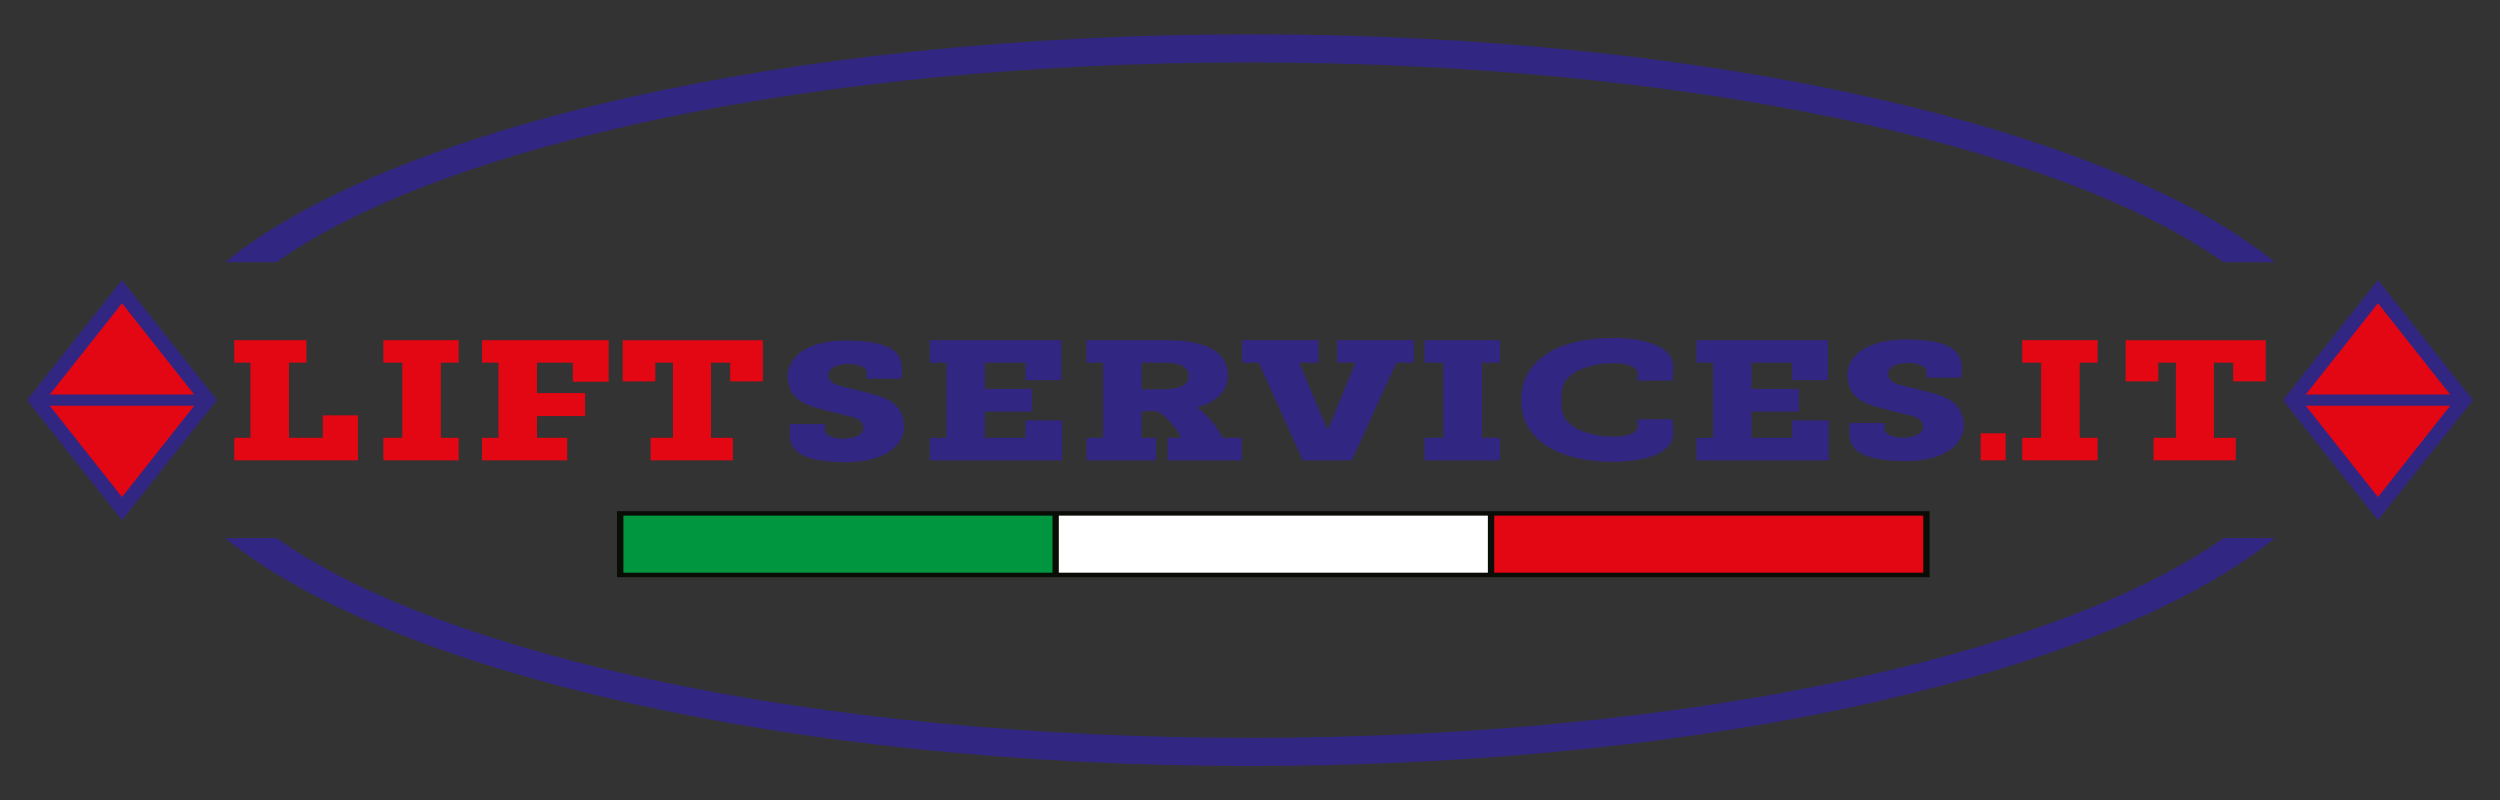
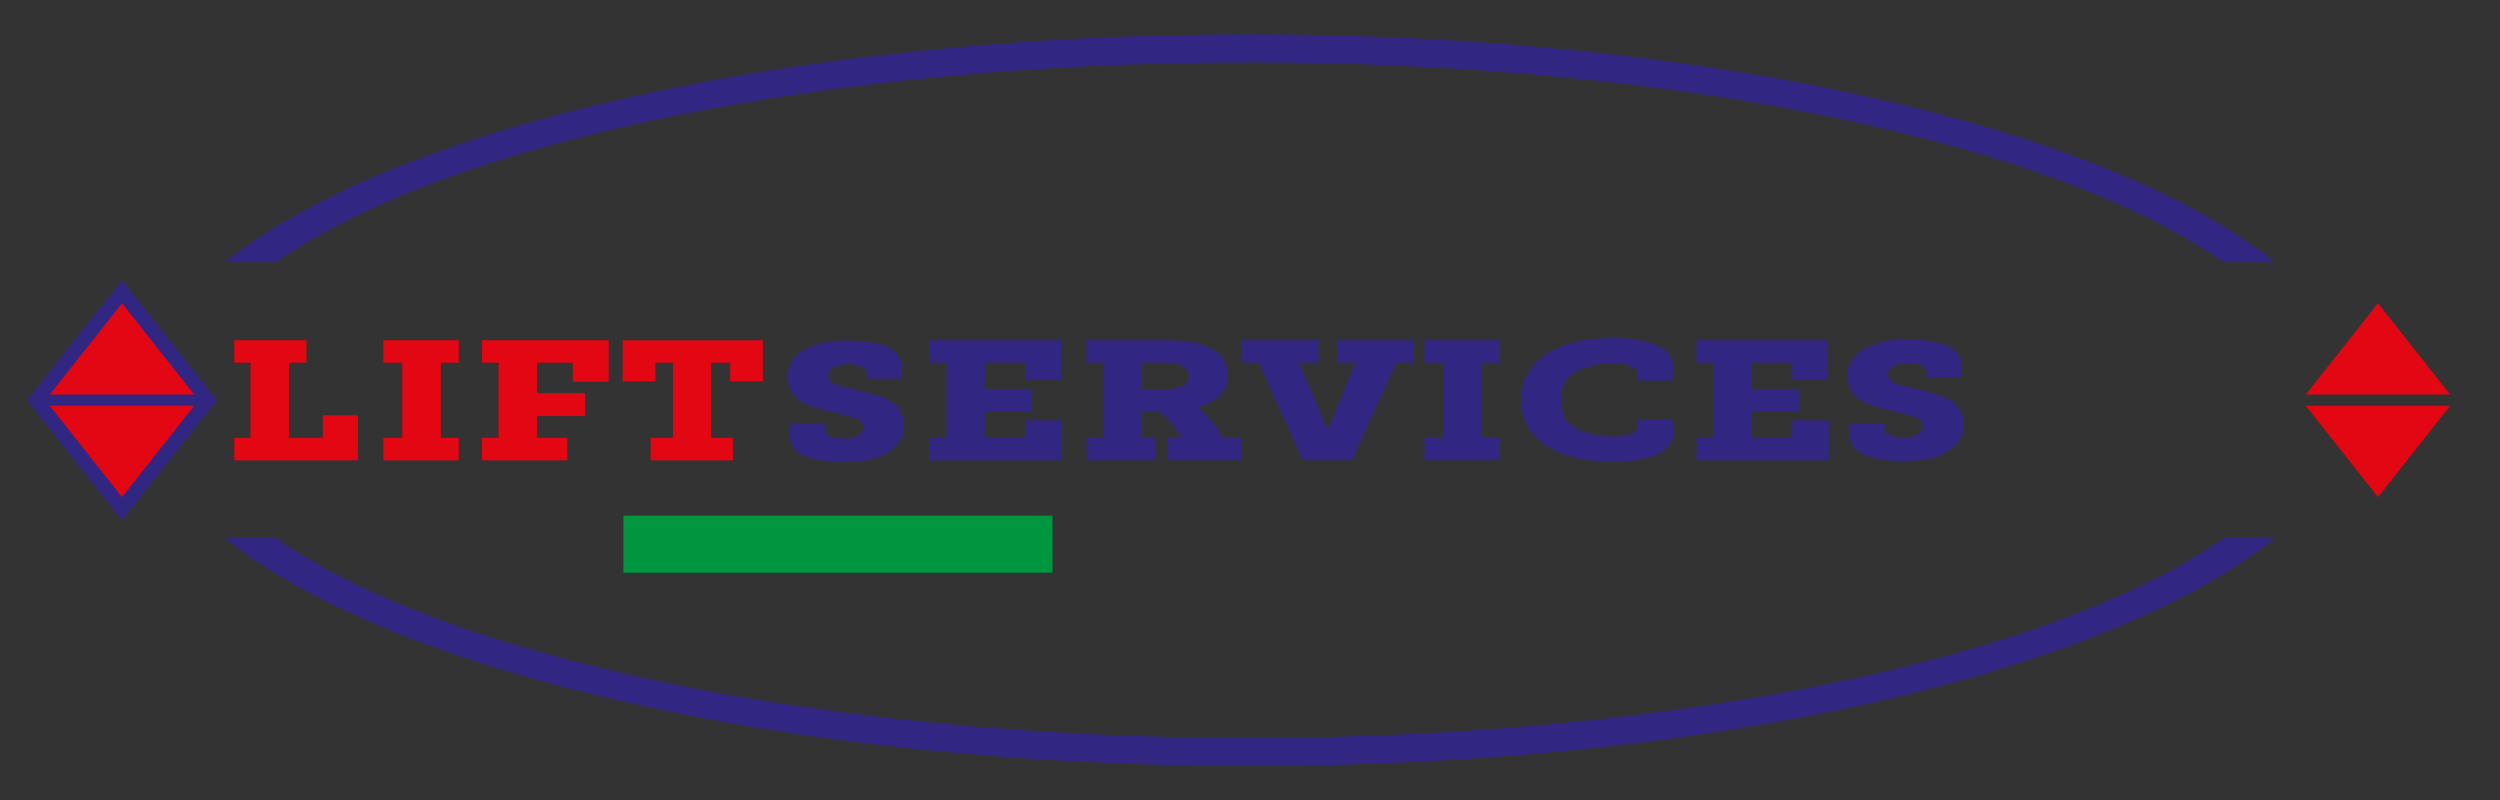
<svg xmlns="http://www.w3.org/2000/svg" id="Livello_1" data-name="Livello 1" viewBox="0 0 443 141.81">
  <rect x="0" y="0" width="443" height="141.81" fill="#333333" stroke="none" />
  <defs>
    <style>
      .cls-1 {
        fill: #312783;
      }

      .cls-1, .cls-2, .cls-3, .cls-4, .cls-5, .cls-6 {
        stroke-width: 0px;
      }

      .cls-1, .cls-6 {
        fill-rule: evenodd;
      }

      .cls-2, .cls-6 {
        fill: #e30613;
      }

      .cls-3 {
        fill: #009640;
      }

      .cls-4 {
        fill: #fff;
      }

      .cls-5 {
        fill: #0a0c06;
      }
    </style>
  </defs>
-   <polygon class="cls-1" points="421.38 92.18 438.2 70.9 421.38 49.63 404.56 70.9 421.38 92.18" />
  <path class="cls-1" d="M202.3,64.27v4.71h3.71c.9,0,1.95-.06,2.79-.32.57-.17,1.09-.42,1.42-.8.31-.37.43-.76.43-1.19,0-.43-.11-.85-.39-1.23-.28-.38-.75-.65-1.29-.84-.77-.26-1.76-.33-2.6-.33h-4.06ZM347.62,73.34c.25.69.35,1.4.34,2.11,0,.59-.11,1.17-.34,1.74-.24.6-.61,1.17-1.1,1.69-.54.57-1.22,1.05-2,1.45-.89.47-1.93.79-2.99,1.01-1.31.27-2.71.37-4.08.37-1.2,0-2.4-.08-3.59-.23-4.94-.61-6.13-2.48-6.13-4.7v-1.83h6.23v1.08c0,2.02,6.81,2.15,6.81-.38,0-.26-.05-.53-.17-.78-.12-.26-.35-.48-.63-.67-.39-.26-.92-.44-1.41-.56l-4.39-1.1c-3.13-.77-5.61-1.62-6.46-4.02-.25-.69-.35-1.4-.34-2.11,0-.59.11-1.17.34-1.74.24-.6.61-1.17,1.1-1.69.54-.57,1.22-1.05,2-1.45.89-.47,1.93-.79,2.99-1.01,1.31-.27,2.71-.37,4.08-.37,1.2,0,2.4.08,3.59.23,4.94.61,6.14,2.48,6.14,4.7v1.83h-6.23v-1.08c0-2.02-6.81-2.15-6.81.38,0,.26.05.53.17.78.12.26.35.48.63.67.39.26.92.44,1.41.56l4.39,1.1c3.13.77,5.61,1.62,6.46,4.02ZM159.84,73.53c.25.69.35,1.4.34,2.11,0,.59-.11,1.17-.34,1.74-.24.6-.61,1.17-1.1,1.69-.54.57-1.22,1.05-2,1.45-.89.47-1.93.79-2.99,1.01-1.31.27-2.71.37-4.08.37-1.2,0-2.4-.08-3.59-.23-4.94-.61-6.13-2.48-6.13-4.7v-1.83h6.23v1.08c0,2.02,6.81,2.15,6.81-.38,0-.26-.05-.53-.17-.78-.12-.26-.35-.48-.63-.67-.39-.26-.92-.44-1.41-.56l-4.39-1.1c-3.13-.77-5.61-1.62-6.46-4.02-.25-.69-.35-1.4-.34-2.11,0-.59.11-1.17.34-1.74.24-.6.61-1.17,1.1-1.69.54-.57,1.22-1.05,2-1.45.89-.47,1.93-.79,2.99-1.01,1.31-.27,2.71-.37,4.08-.37,1.2,0,2.4.08,3.59.23,4.94.61,6.14,2.48,6.14,4.7v1.83h-6.23v-1.08c0-2.02-6.81-2.15-6.81.38,0,.26.05.53.17.78.12.26.35.48.63.67.39.26.92.44,1.41.56l4.39,1.1c3.13.77,5.61,1.62,6.46,4.02ZM303.58,77.58v-13.31h-2.96v-3.99h23.31v7.08h-6.36v-3.09h-7.21v4.65h8.39v4.02h-8.39v4.65h7.21v-3.09h6.49v7.08h-23.44v-3.99h2.96ZM277.03,68.16c-.28.88-.38,1.8-.38,2.7s.1,1.82.38,2.7c1.67,4.39,13.14,4.88,13.14,2.07v-1.34h6.17l.16,2.08c.29,3.74-4.38,5.52-11.1,5.45-9.09-.09-15.84-3.75-15.84-10.96s6.76-10.87,15.84-10.96c6.72-.07,11.39,1.71,11.1,5.45l-.16,2.09h-6.17v-1.34c0-2.81-11.46-2.32-13.14,2.07ZM255.77,77.58v-13.31h-3.35v-3.99h13.36v3.99h-3.17v13.31h3.17v3.99h-13.36v-3.99h3.35ZM247.45,64.27l-7.91,17.3h-8.65l-7.83-17.3h-2.94v-3.99h13.53v3.99h-3.42l5.04,11.92,4.93-11.92h-3.25v-3.99h13.58v3.99h-3.07ZM195.47,77.58v-13.31h-2.96v-3.99h13.85c2.1,0,4.42.15,6.38.72,1.54.45,2.84,1.14,3.68,2.17.86,1.05,1.15,2.27,1.14,3.47,0,1.3-.45,2.56-1.59,3.6-1,.91-2.35,1.53-3.85,1.95.46.31.88.65,1.26,1,.55.51,1.04,1.05,1.49,1.61.42.53.8,1.07,1.14,1.62.23.38.45.77.62,1.16h3.41v3.99h-13.14v-3.99h2.41c-.07-.17-.16-.33-.24-.48-.21-.39-.48-.78-.74-1.16-.31-.43-.65-.85-1.02-1.25-.35-.39-.73-.76-1.16-1.11-.31-.26-.66-.51-1.05-.71h-2.8v4.71h2.56v3.99h-12.31v-3.99h2.91ZM167.72,77.58v-13.31h-2.96v-3.99h23.31v7.08h-6.36v-3.09h-7.21v4.65h8.39v4.02h-8.39v4.65h7.21v-3.09h6.49v7.08h-23.44v-3.99h2.96Z" />
-   <path class="cls-6" d="M350.98,76.78h4.43v4.79h-4.43v-4.79ZM361.69,77.58v-13.31h-3.35v-3.99h13.36v3.99h-3.17v13.31h3.17v3.99h-13.36v-3.99h3.35ZM395.69,64.27h-3.38v13.31h3.87v3.99h-14.57v-3.99h3.96v-13.31h-3.12v3.31h-5.79v-7.29h24.84v7.29h-5.79v-3.31Z" />
  <path class="cls-6" d="M44.38,77.58v-13.31h-2.87v-3.99h12.79v3.99h-3.09v13.31h5.99v-3.98h6.23v7.97h-21.92v-3.99h2.87ZM71.28,77.58v-13.31h-3.35v-3.99h13.36v3.99h-3.17v13.31h3.17v3.99h-13.36v-3.99h3.35ZM88.33,77.58v-13.31h-2.91v-3.99h22.44v7.36h-6.36v-3.37h-6.34v5.38h8.52v4.08h-8.52v3.85h5.35v3.99h-15.1v-3.99h2.91ZM129.37,64.27h-3.38v13.31h3.87v3.99h-14.57v-3.99h3.96v-13.31h-3.12v3.31h-5.79v-7.29h24.84v7.29h-5.79v-3.31Z" />
  <path class="cls-1" d="M403.1,95.35c-29.19,23.68-99.5,40.38-181.6,40.38s-152.41-16.7-181.6-40.38h9.08c29.52,20.86,95.67,35.4,172.52,35.4s143-14.54,172.52-35.4h9.08ZM221.5,6.08c82.1,0,152.41,16.7,181.6,40.38h-9.08c-29.52-20.86-95.67-35.4-172.52-35.4S78.5,25.6,48.98,46.46h-9.08C69.09,22.78,139.4,6.08,221.5,6.08Z" />
  <polygon class="cls-1" points="21.62 92.18 38.44 70.9 21.62 49.63 4.8 70.9 21.62 92.18" />
-   <rect class="cls-5" x="109.33" y="90.58" width="232.6" height="11.7" />
  <path class="cls-6" d="M34.41,69.91l-12.79-16.18-12.79,16.18h25.58ZM21.62,88.08l12.79-16.18H8.83l12.79,16.18Z" />
  <path class="cls-6" d="M434.17,69.91l-12.79-16.18-12.79,16.18h25.58ZM421.38,88.08l12.79-16.18h-25.58l12.79,16.18Z" />
  <rect class="cls-3" x="110.47" y="91.37" width="76.03" height="10.11" />
-   <rect class="cls-4" x="187.62" y="91.37" width="76.03" height="10.11" />
-   <rect class="cls-2" x="264.78" y="91.37" width="76.02" height="10.11" />
</svg>